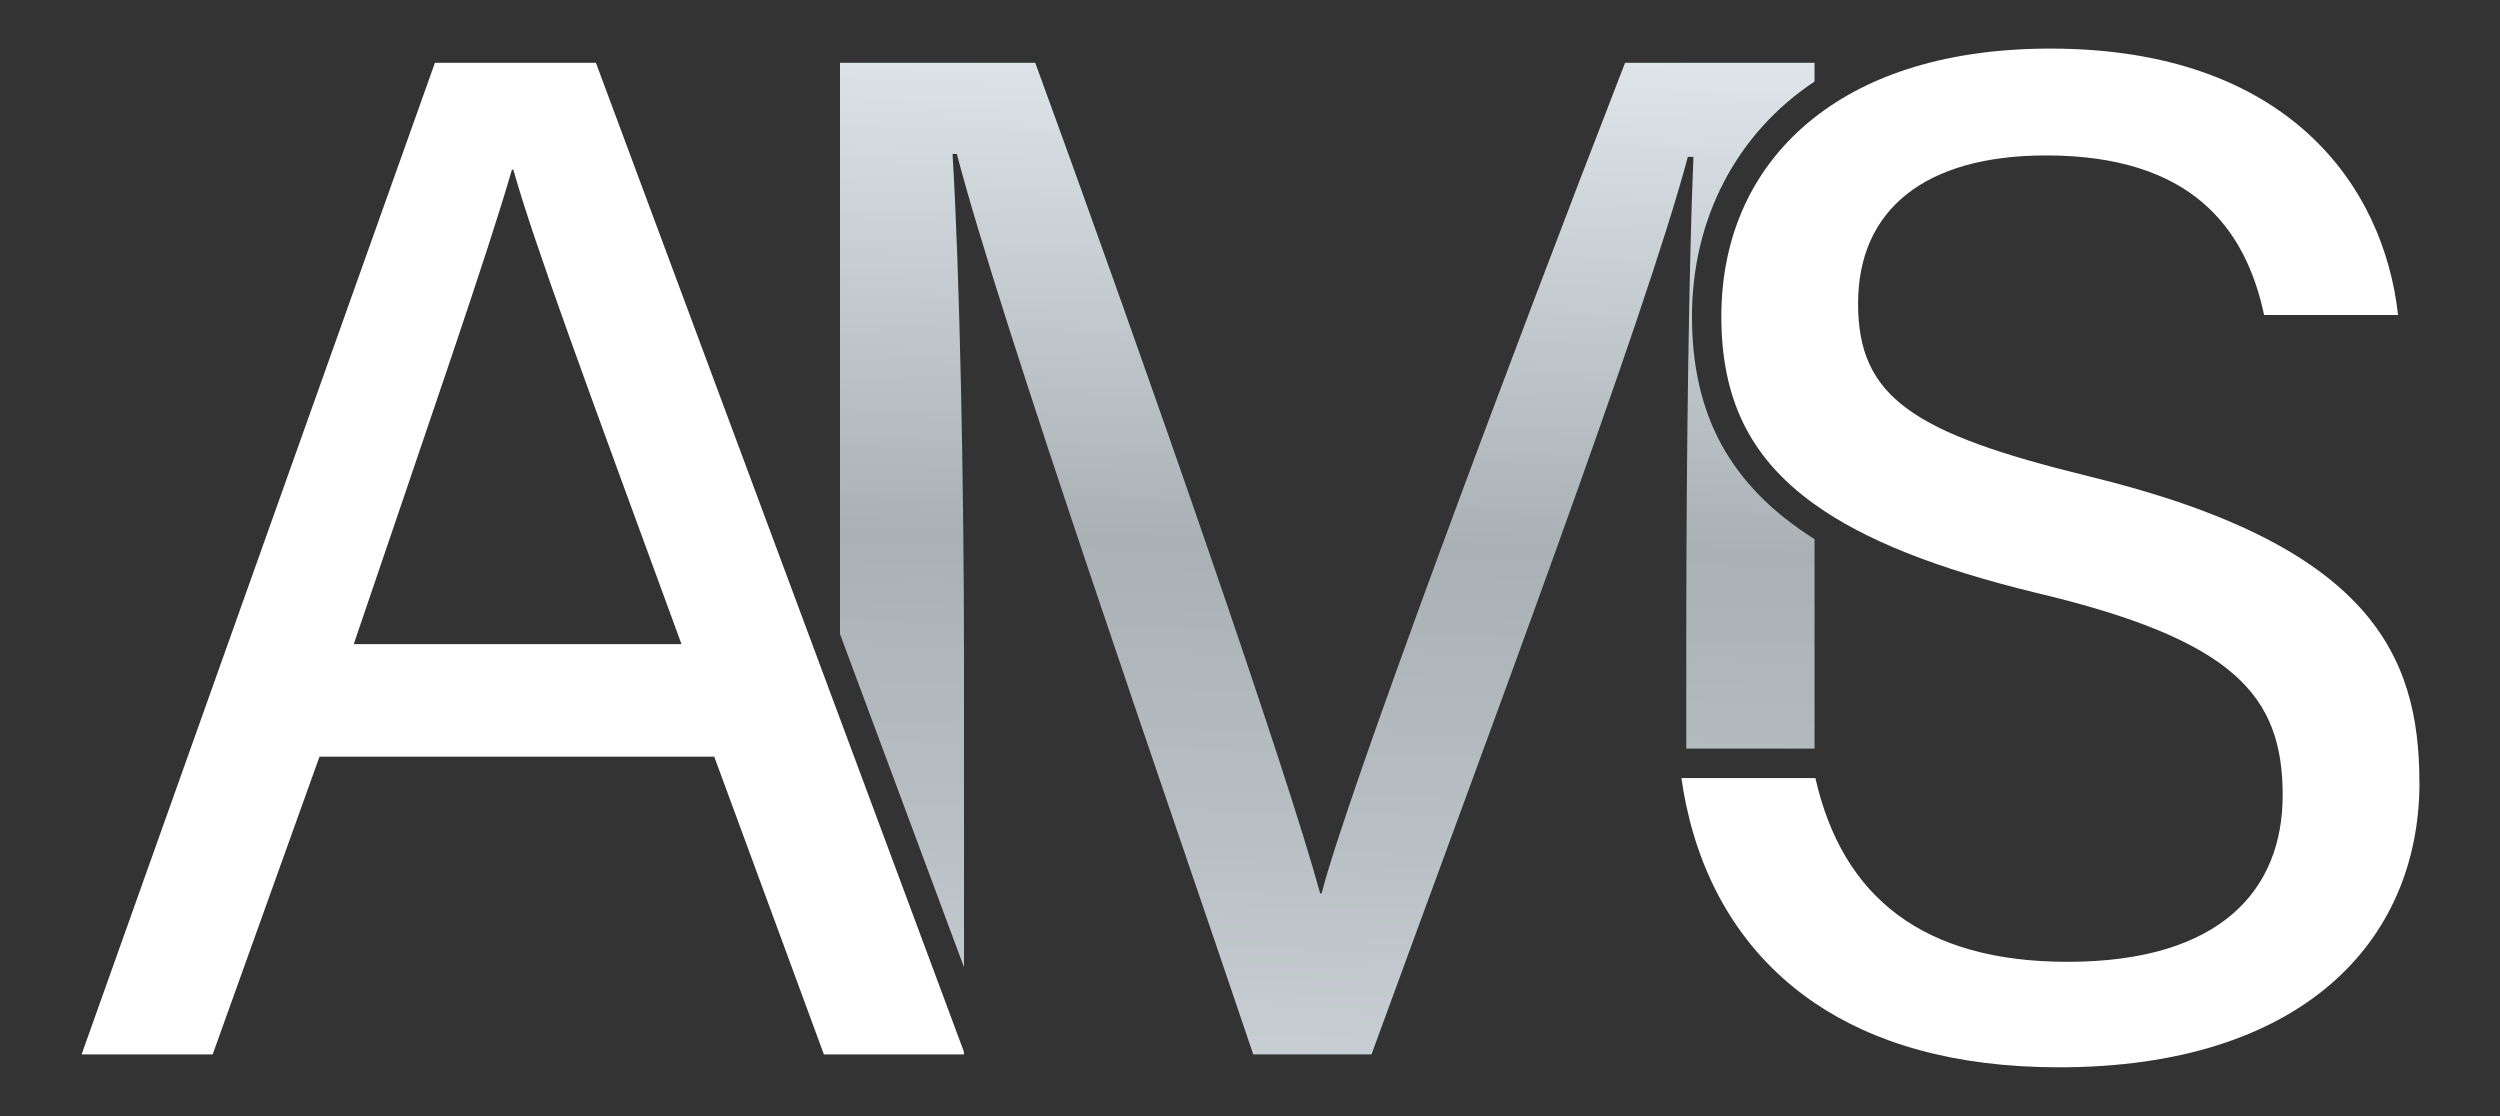
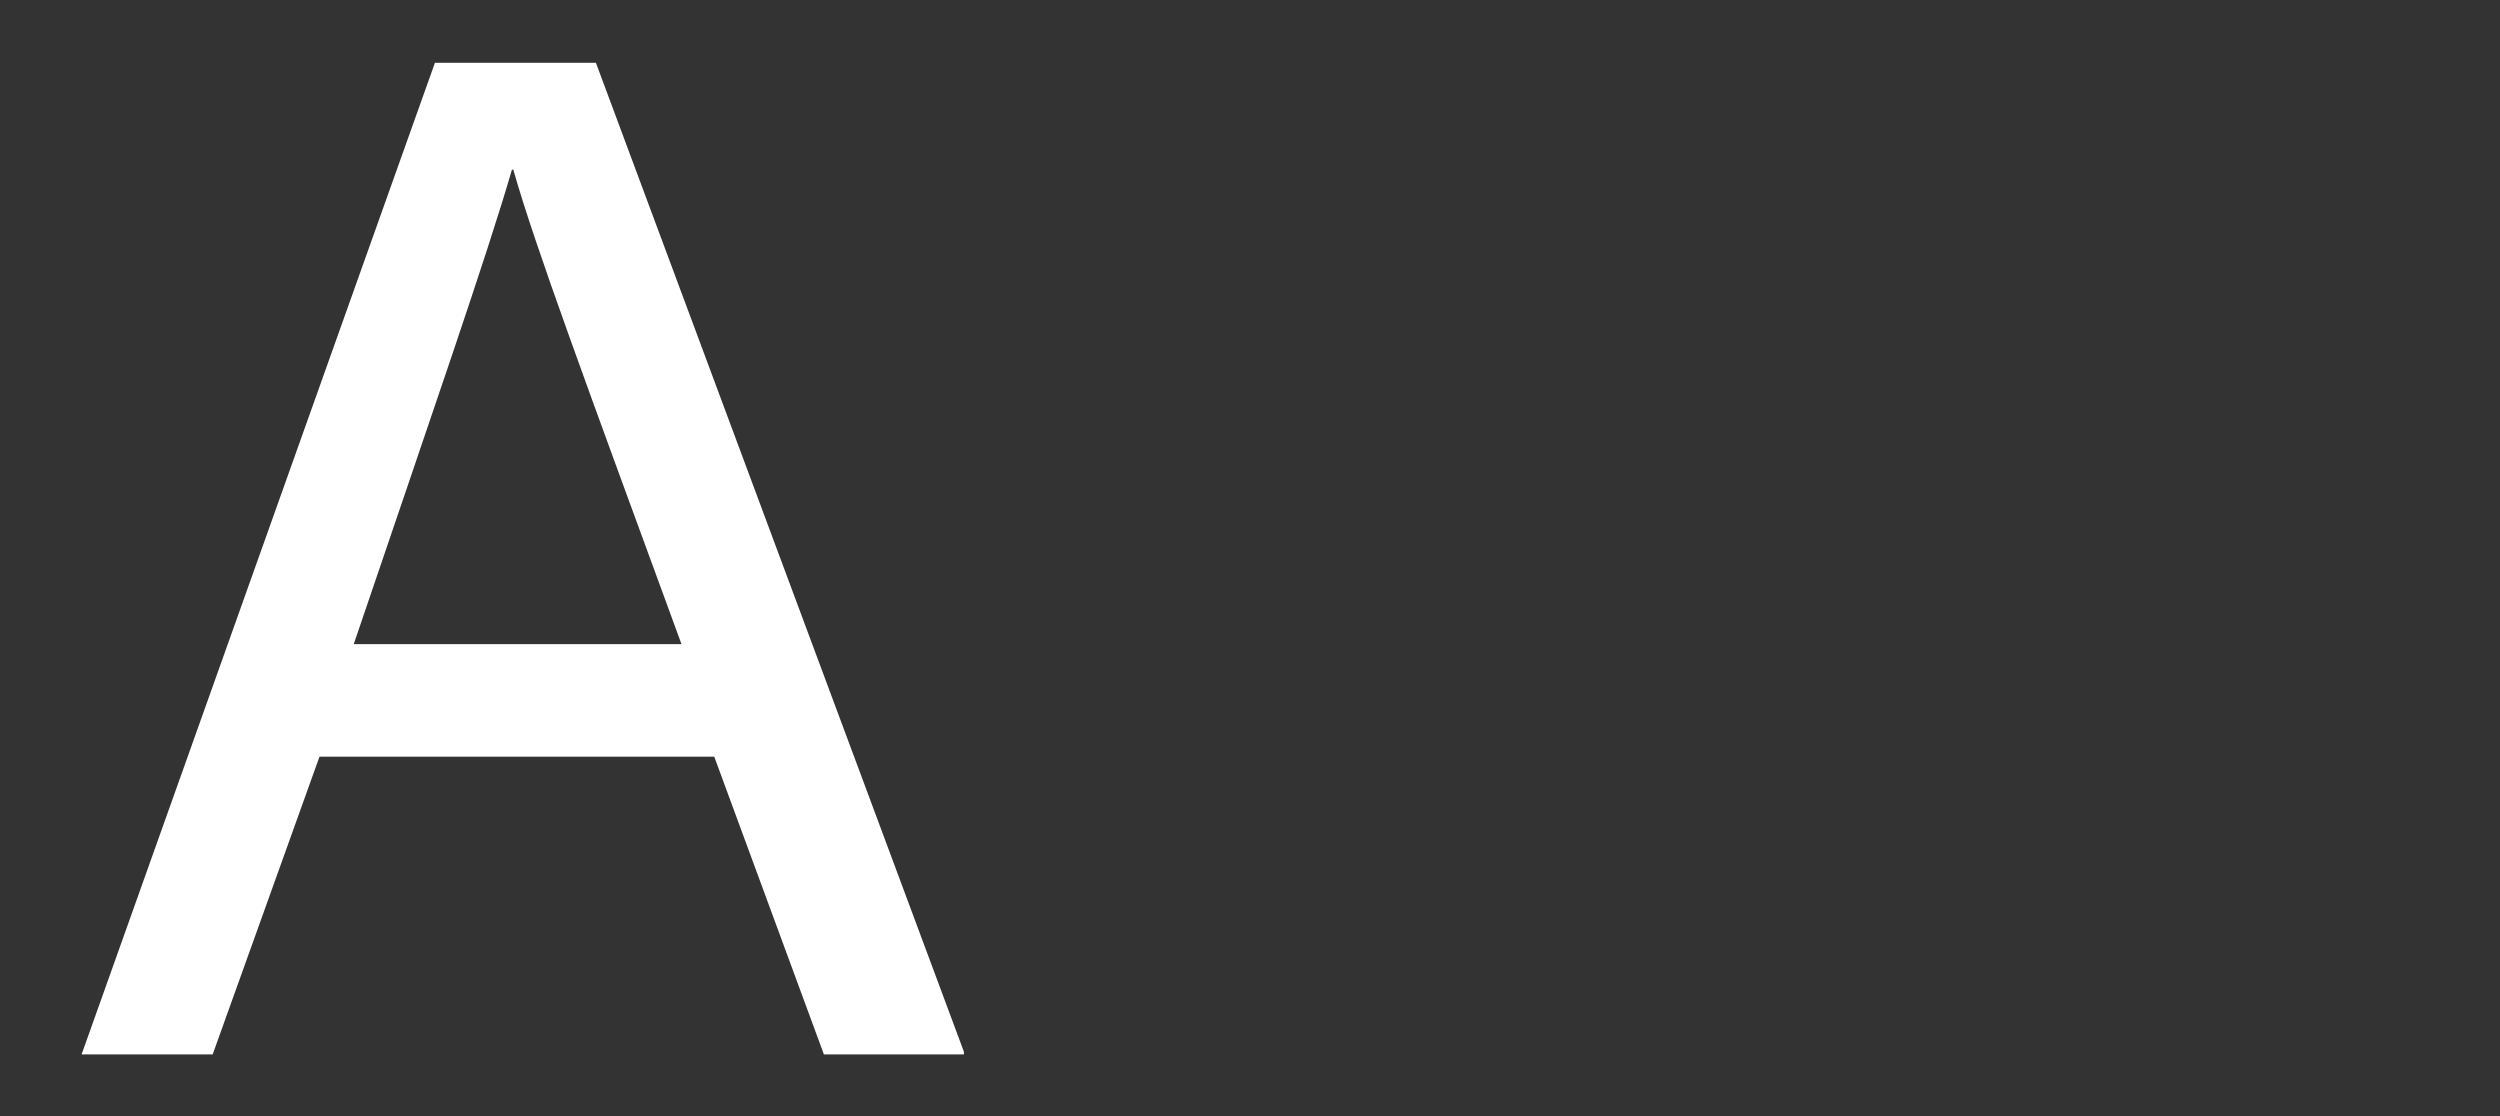
<svg xmlns="http://www.w3.org/2000/svg" id="Layer_1" version="1.1" viewBox="0 0 584.02 260.72">
  <rect x="0" y="0" width="584.02" height="260.72" fill="#333333" stroke="none" />
  <defs>
    <style>
      .st0 {
        fill: url(#Silver_01);
      }

      .st1 {
        fill: #fff;
      }
    </style>
    <linearGradient id="Silver_01" data-name="Silver 01" x1="305.94" y1="257.52" x2="313.61" y2="-46.24" gradientUnits="userSpaceOnUse">
      <stop offset="0" stop-color="#cbd1d6" />
      <stop offset=".2" stop-color="#b9c0c4" />
      <stop offset=".43" stop-color="#aab1b5" />
      <stop offset=".52" stop-color="#b7bec2" />
      <stop offset=".84" stop-color="#e3eaed" />
      <stop offset="1" stop-color="#f4fbfe" />
    </linearGradient>
  </defs>
-   <path class="st0" d="M395.6,36.65c-1.01,24.3-1.67,67.89-1.67,111.16v27.07h29.96v-48.93c-19.89-12.56-28.63-29.18-28.63-52.03s10.43-42.79,28.63-54.87v-4.38h-44.26c-27.3,70.23-65.23,171.74-70.89,194.04h-.34c-7.98-29.29-40.27-122.14-66.56-194.04h-45.61v133.44l28.97,77.84v-71.81c0-39.95-1.01-91.2-2.68-118.18h1.01c10.31,39.63,49.26,151.11,69.24,210.36h27.62c26.63-72.89,63.9-172.06,73.9-209.67h1.33Z" />
-   <path class="st1" d="M565.21,182.77c0,37.27-27.62,66.56-84.21,66.56-24.66,0-43.39-5.73-57.12-15.06-16.73-11.35-26.11-28.01-29.96-46.12-.46-2.11-.83-4.24-1.12-6.39h31.29c6.33,27.96,25.3,42.93,58.9,42.93,35.96,0,50.26-16.96,50.26-38.94,0-23.29-11.32-36.28-57.58-47.26-23.36-5.68-40.18-12.35-51.8-20.7-15.54-11.12-21.75-25.21-21.75-43.87s7.2-35.02,21.75-46.46c12.72-10.02,31.06-16.11,55.12-16.11,55.26,0,77.88,31.95,81.21,62.23h-31.29c-4.31-20.28-16.96-37.27-50.91-37.27-28.31,0-43.94,12.65-43.94,34.61s12.97,30.3,53.59,40.27c65.9,15.98,77.54,41.62,77.54,71.58Z" />
  <path class="st1" d="M196.21,167.85L139.21,14.67h-37.61L19.06,246.32h30.62l24.96-69.56h92.21l25.62,69.56h32.71v-.62l-28.97-77.86ZM82.64,150.47c17.63-51.91,31.29-91.2,36.95-110.84h.32c5,17.65,16.98,49.94,39.29,110.84h-76.55Z" />
</svg>